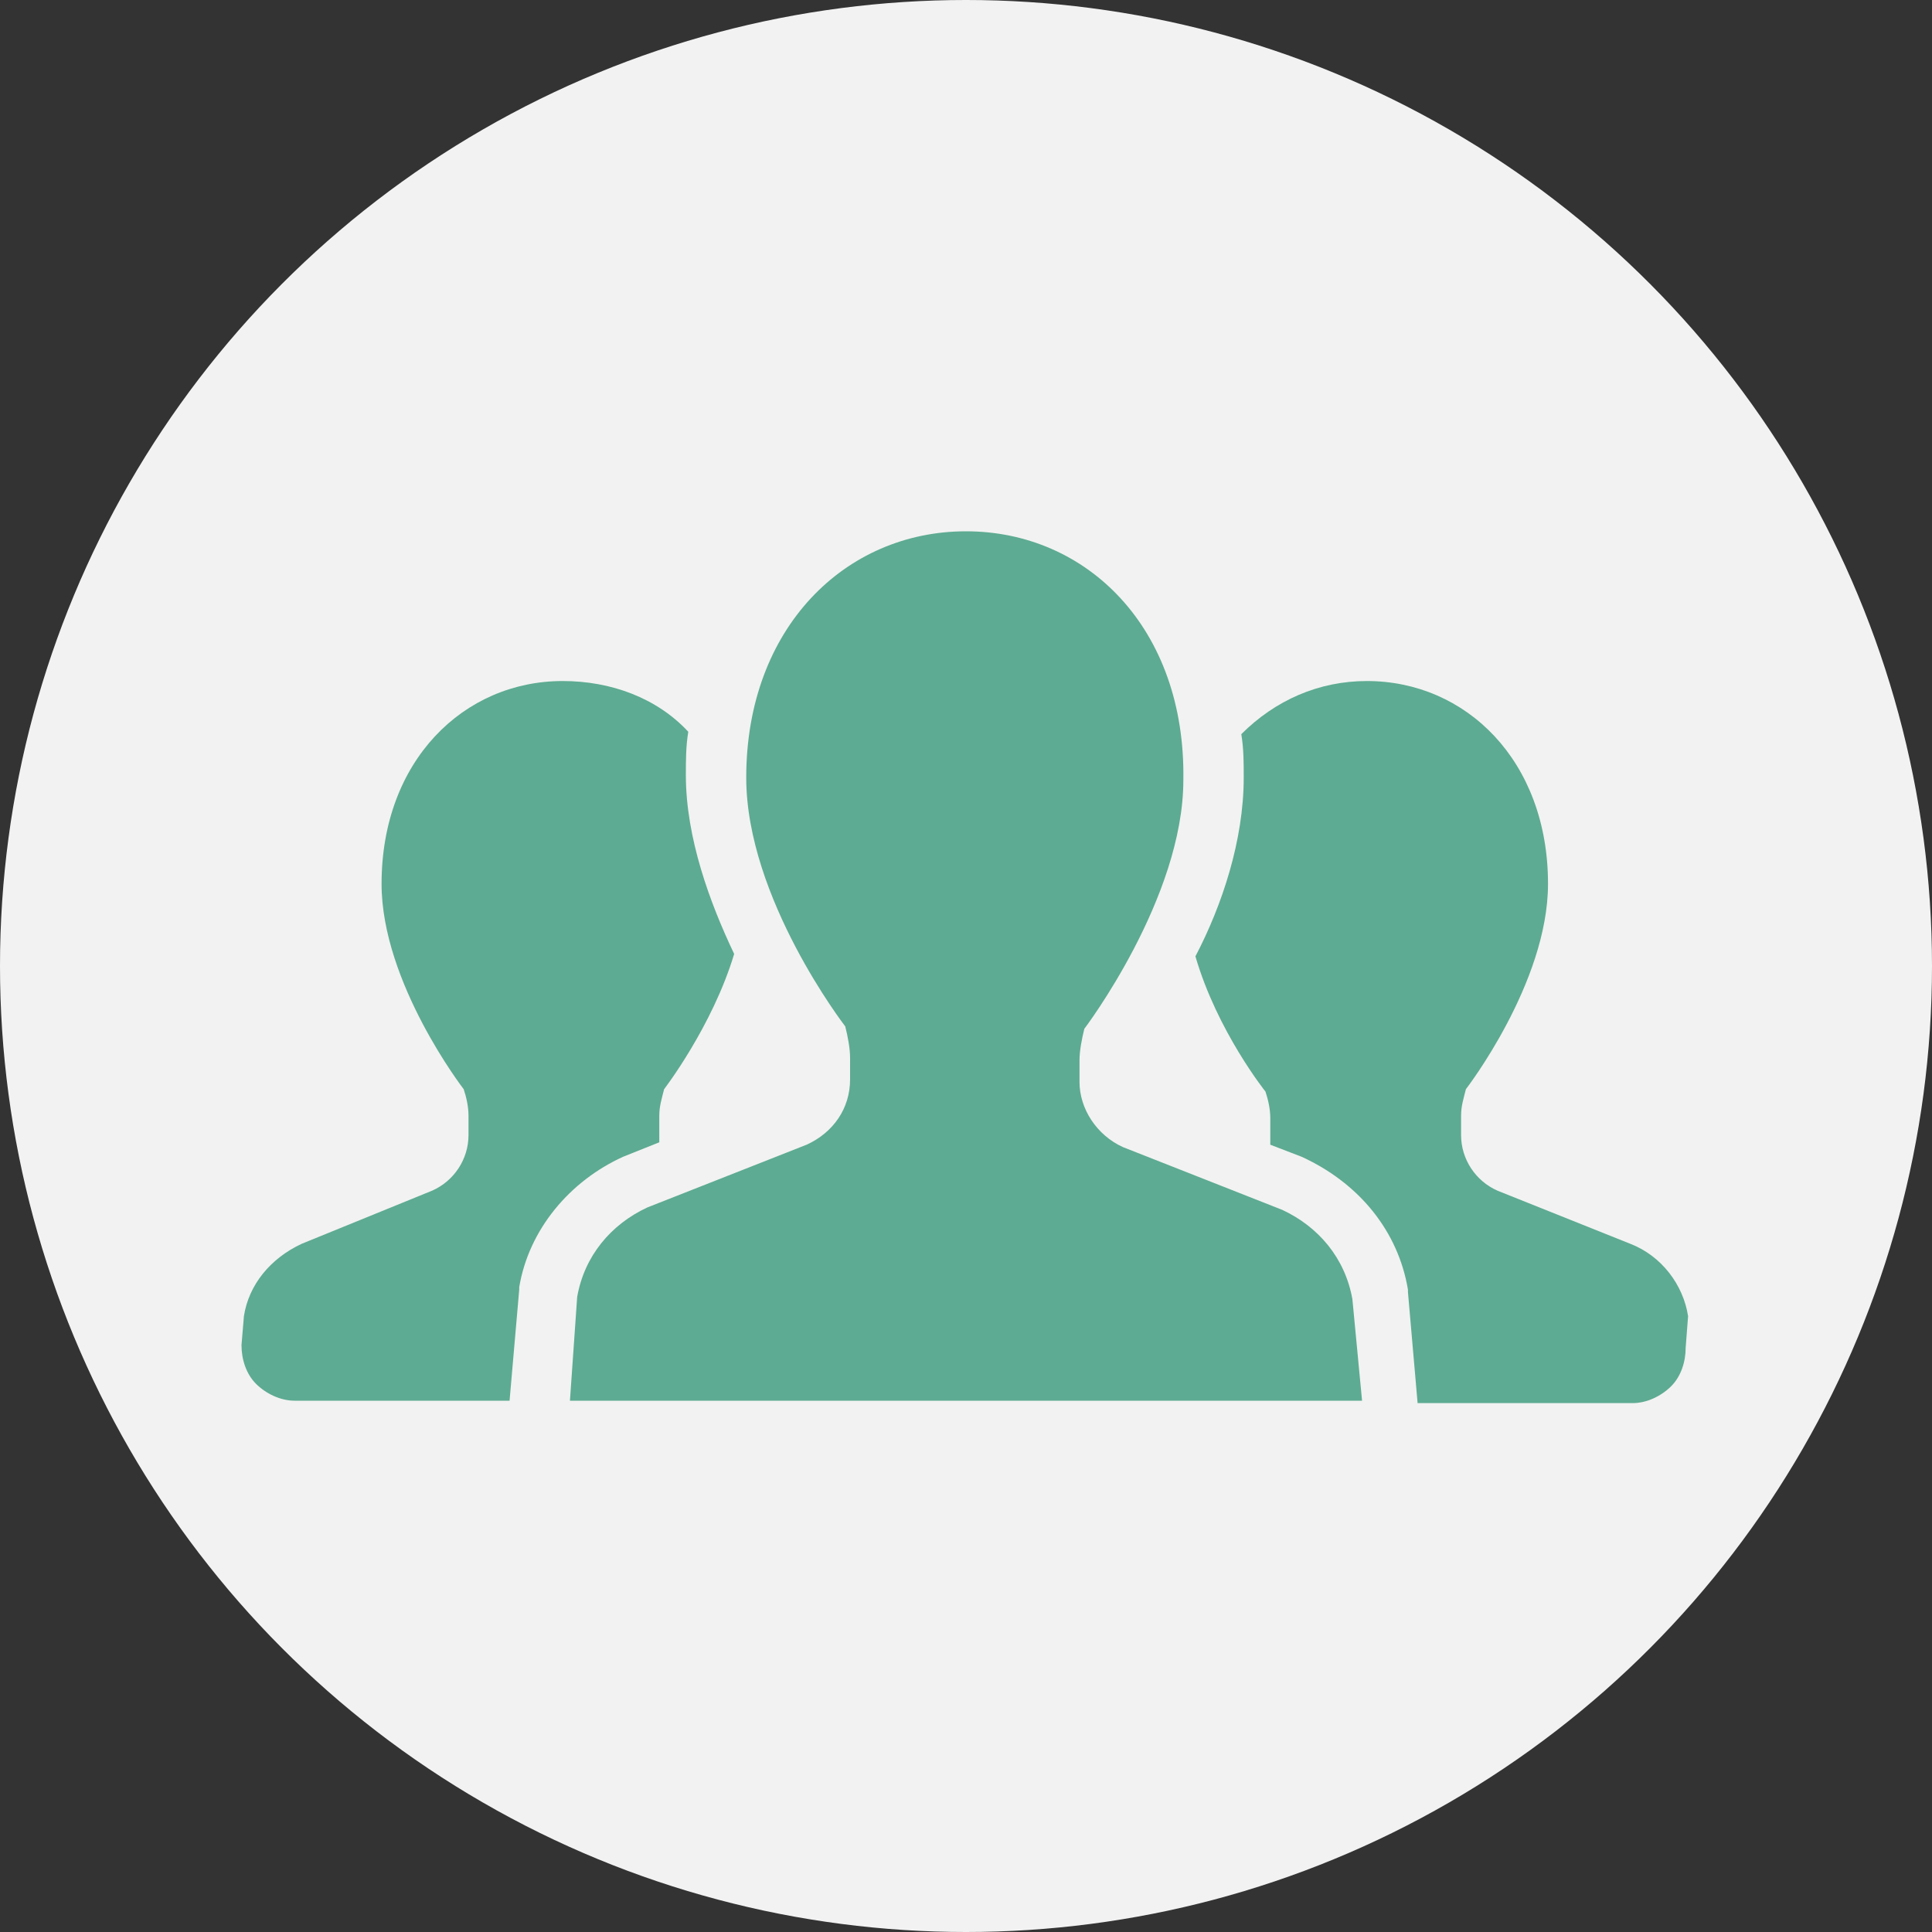
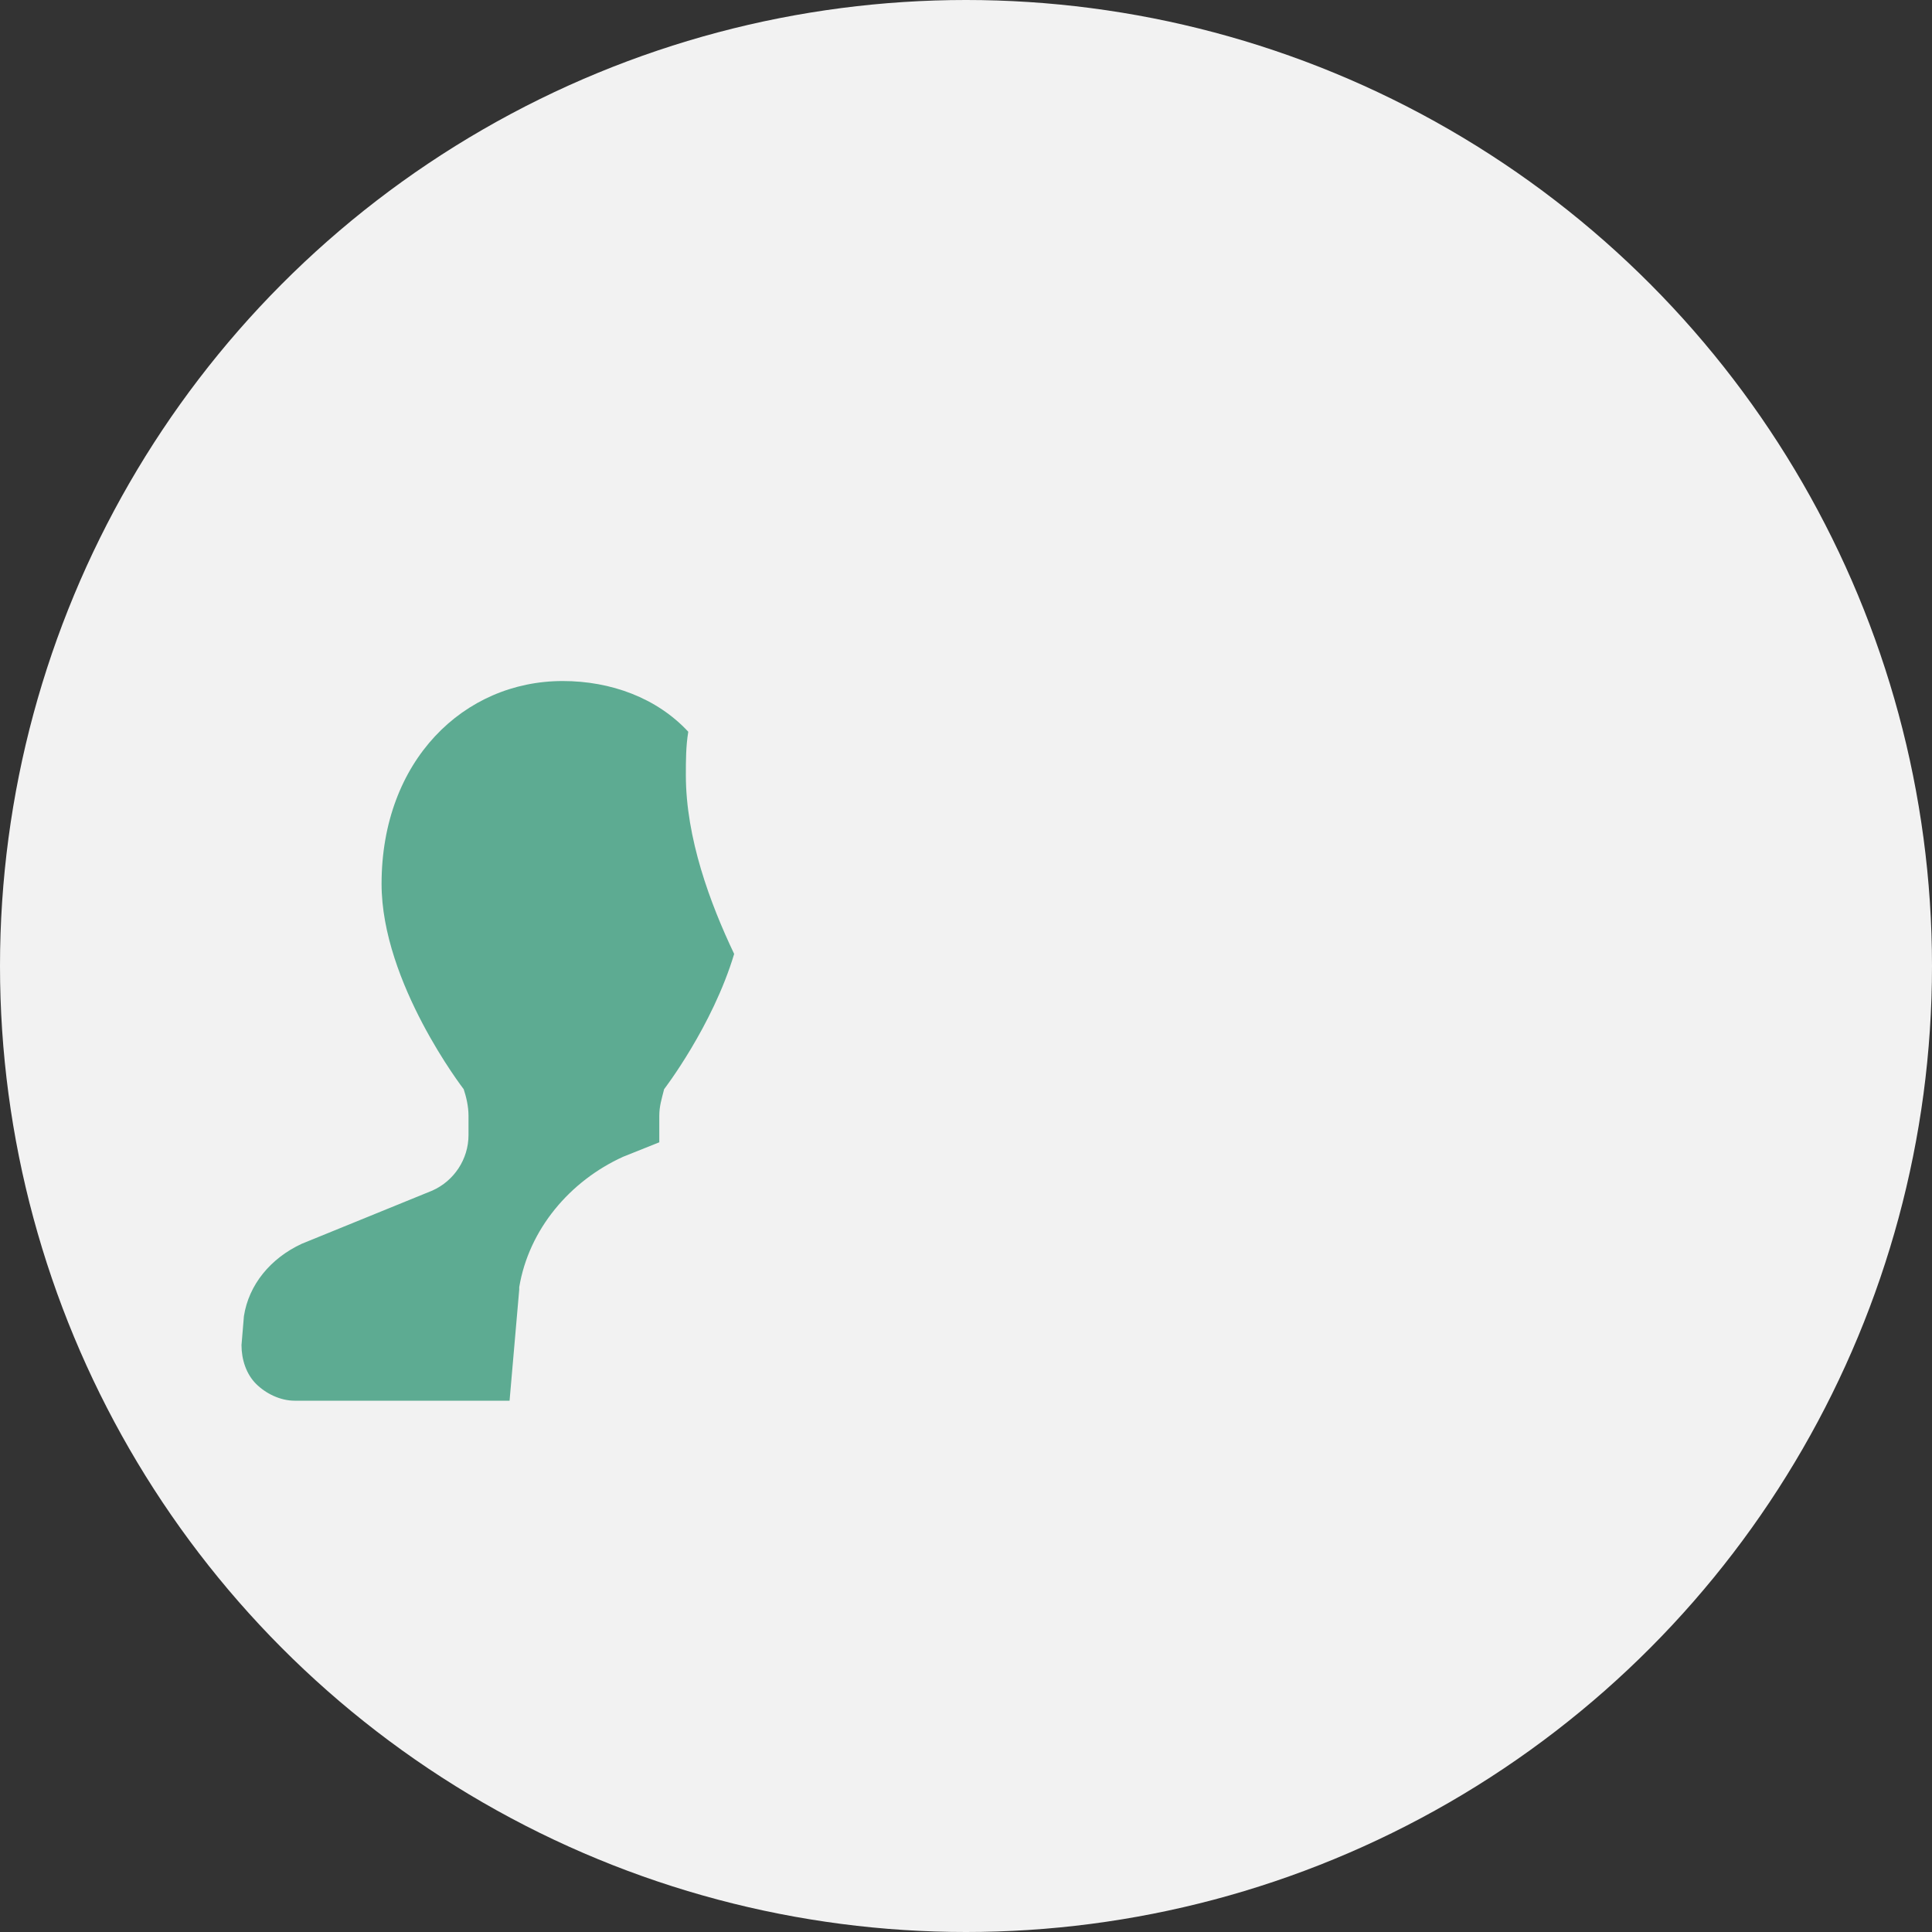
<svg xmlns="http://www.w3.org/2000/svg" version="1.1" id="レイヤー_1" x="0px" y="0px" viewBox="0 0 80 80" style="enable-background:new 0 0 80 80;" xml:space="preserve">
  <rect x="0" y="0" width="80" height="80" fill="#333333" stroke="none" />
  <style type="text/css">
	.st0{fill:#F2F2F2;}
	.st1{fill:#5DAB92;}
</style>
  <g>
    <circle class="st0" cx="40" cy="40" r="40" />
    <g>
      <g>
        <path class="st1" d="M27.3,47.3c0-0.1,0-0.2,0-0.3v-0.8c0-0.4,0.1-0.7,0.2-1.1c0,0,2-2.6,2.9-5.6c-1-2.1-2-4.8-2-7.4     c0-0.6,0-1.2,0.1-1.8c-1.3-1.4-3.2-2.1-5.2-2.1c-4.1,0-7.5,3.3-7.5,8.4c0,4.1,3.4,8.5,3.4,8.5c0.1,0.3,0.2,0.7,0.2,1.1v0.8     c0,1-0.6,1.9-1.5,2.3l-5.4,2.2c-1.3,0.6-2.2,1.7-2.4,3L10,55.7c0,0.6,0.2,1.2,0.6,1.6c0.4,0.4,1,0.7,1.6,0.7h8.9l0.4-4.6l0-0.1     c0.4-2.4,2.1-4.4,4.3-5.4L27.3,47.3z" />
      </g>
      <g>
-         <path class="st1" d="M69.9,54.5c-0.2-1.3-1.1-2.5-2.4-3L62,49.3c-0.9-0.4-1.5-1.3-1.5-2.3v-0.8c0-0.4,0.1-0.7,0.2-1.1     c0,0,3.4-4.4,3.4-8.5c0-5.1-3.4-8.4-7.5-8.4c-2,0-3.8,0.8-5.2,2.2c0.1,0.6,0.1,1.2,0.1,1.8c0,2.6-0.9,5.3-2,7.4     c0.9,3.1,2.9,5.6,2.9,5.6c0.1,0.3,0.2,0.7,0.2,1.1v0.8c0,0.1,0,0.2,0,0.3l1.3,0.5c2.4,1.1,4,3.1,4.4,5.5l0,0.1l0.4,4.6h8.9     c0.6,0,1.2-0.3,1.6-0.7c0.4-0.4,0.6-1,0.6-1.6L69.9,54.5z" />
-       </g>
+         </g>
      <g>
-         <path class="st1" d="M53.1,50.1l-6.6-2.6c-1.1-0.5-1.8-1.6-1.8-2.7v-0.9c0-0.4,0.1-0.9,0.2-1.3c0,0,4.1-5.4,4.1-10.3     C49.1,26,45,22,40,22c-5,0-9.1,4-9.1,10.2c0,5,4.1,10.3,4.1,10.3c0.1,0.4,0.2,0.9,0.2,1.3v0.9c0,1.2-0.7,2.2-1.8,2.7l-6.6,2.6     c-1.5,0.7-2.6,2-2.9,3.7L23.6,58H40h16.4L56,53.8C55.7,52.1,54.6,50.8,53.1,50.1z" />
-       </g>
+         </g>
    </g>
  </g>
</svg>